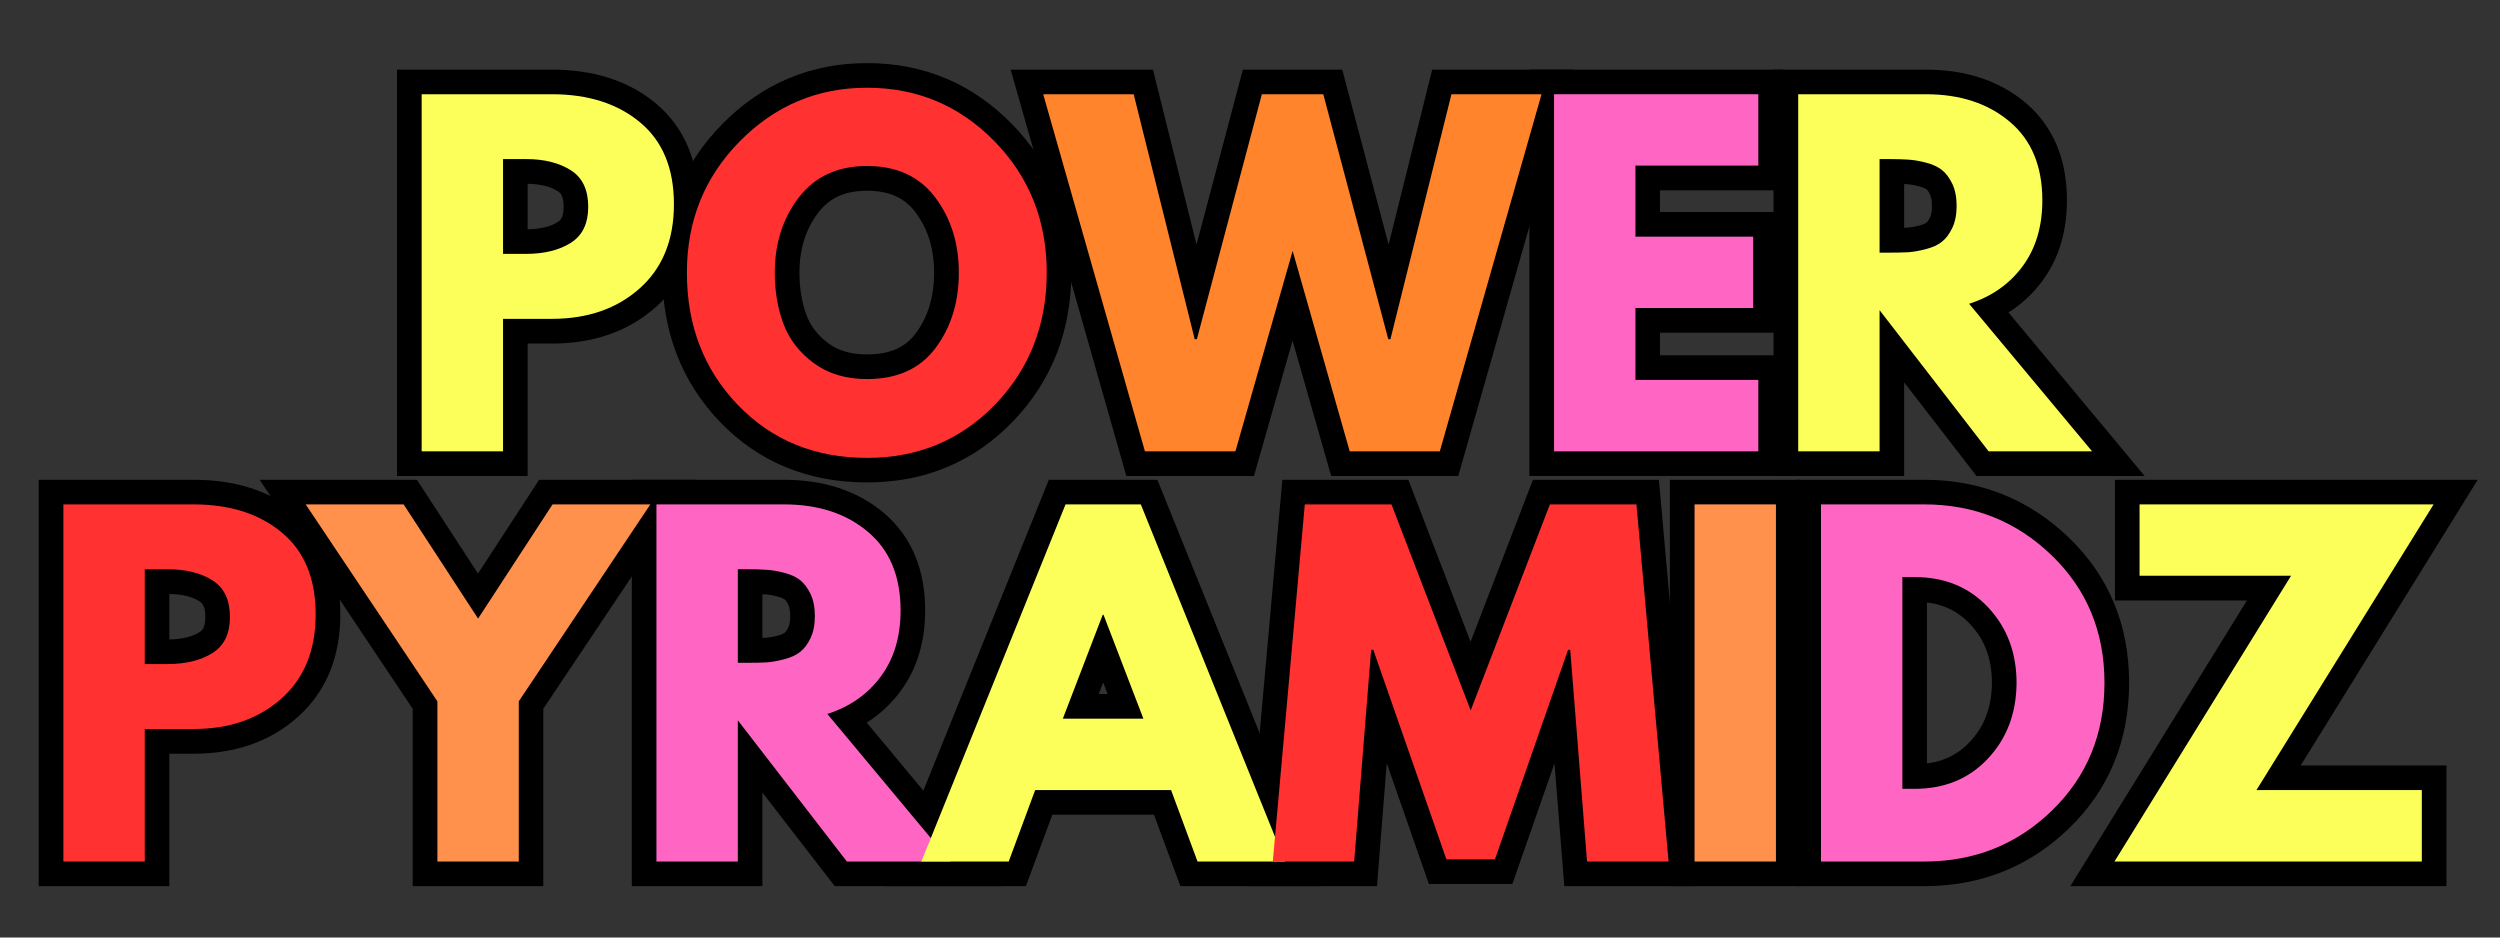
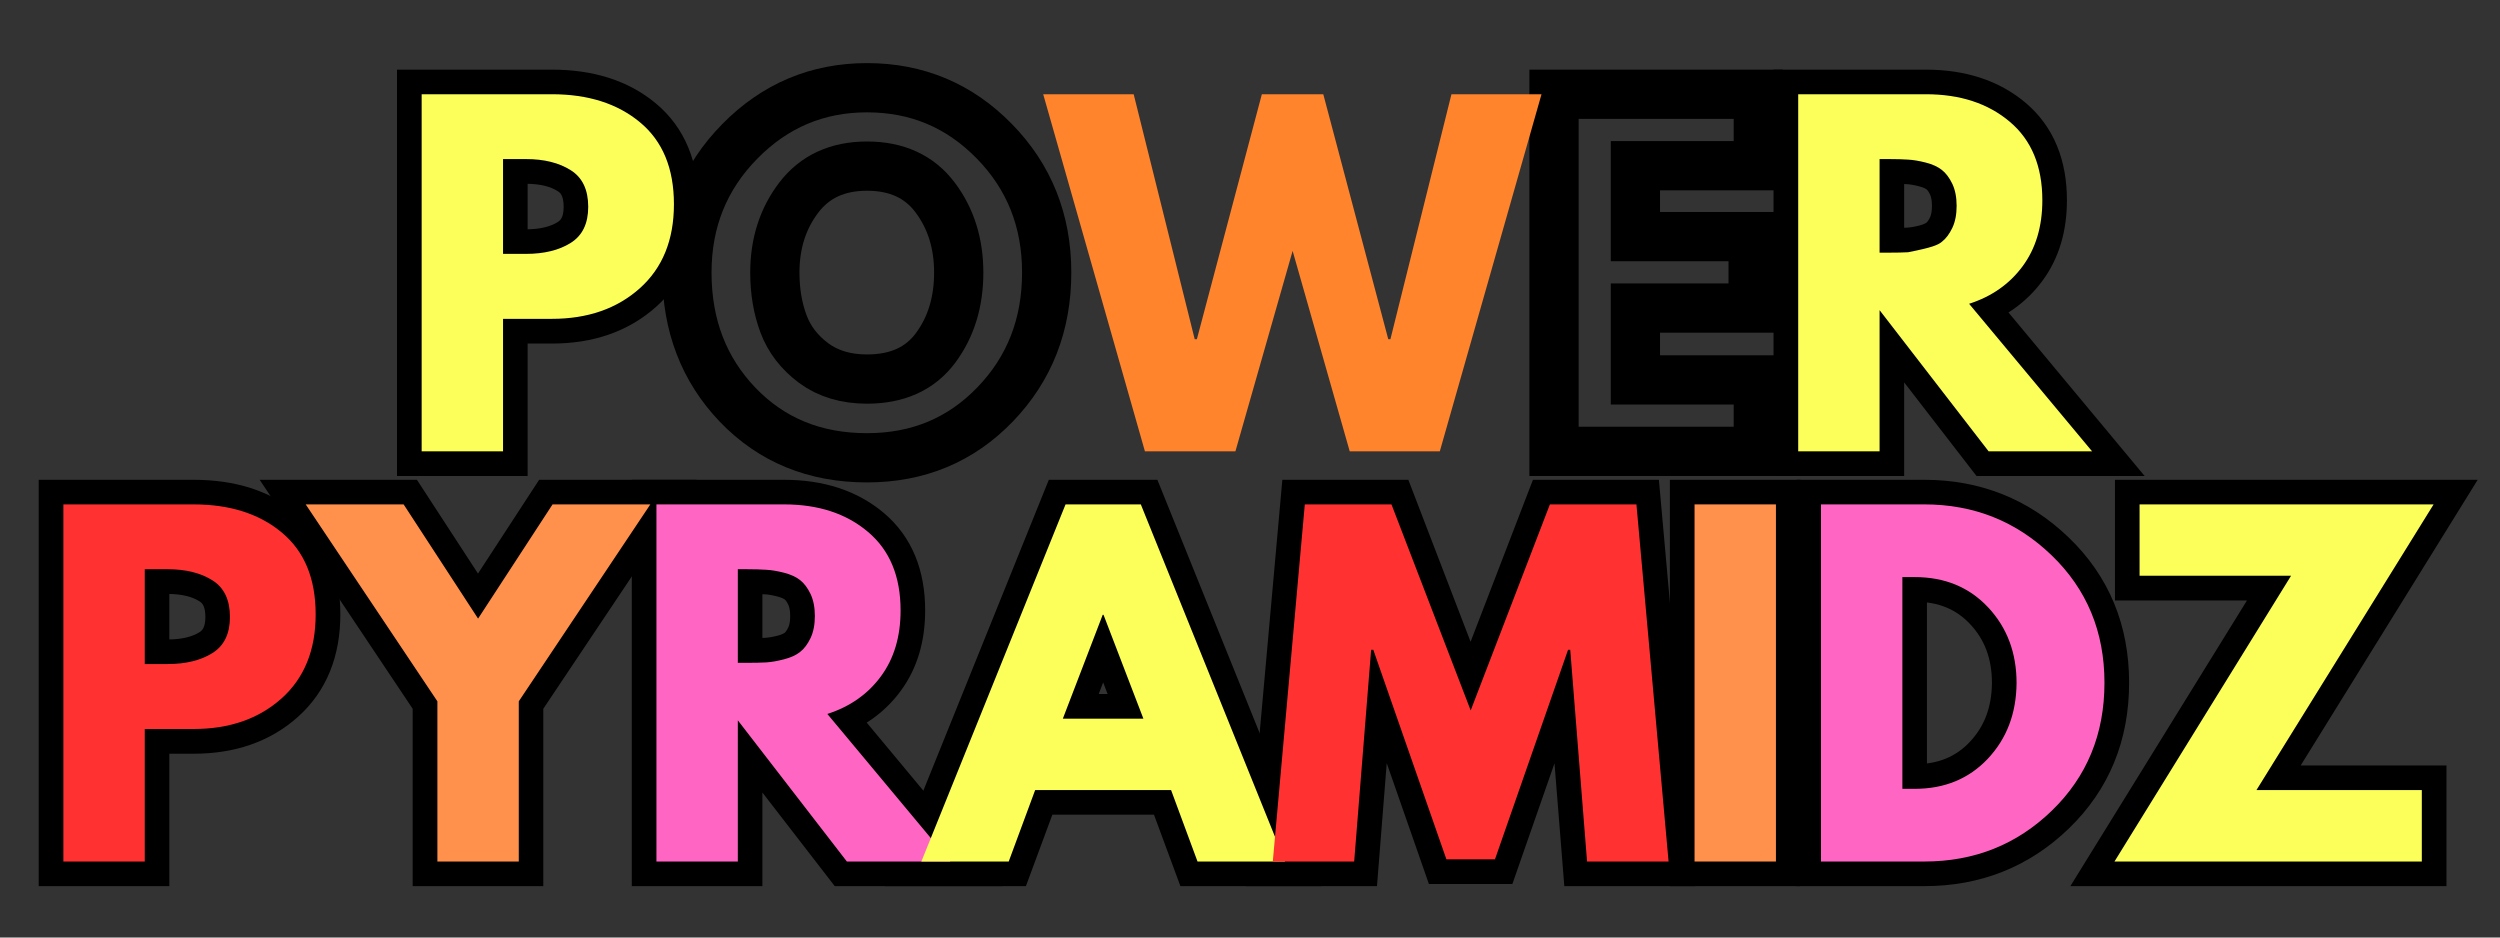
<svg xmlns="http://www.w3.org/2000/svg" version="1.0" preserveAspectRatio="xMidYMid meet" height="144" viewBox="0 0 288 108" zoomAndPan="magnify" width="384">
  <rect x="0" y="0" width="288" height="108" fill="#333333" stroke="none" />
  <defs>
    <g />
  </defs>
  <path stroke-miterlimit="4" stroke-opacity="1" stroke-width="7.564" stroke="#000000" d="M 116.494 -5.85 L 136.509 -5.85 C 142.093 -5.85 146.613 -4.413 150.061 -1.532 C 153.525 1.348 155.259 5.535 155.259 11.03 C 155.259 16.53 153.504 20.843 149.999 23.968 C 146.504 27.098 142.004 28.66 136.509 28.66 L 128.994 28.66 L 128.994 48.999 L 116.494 48.999 Z M 128.994 18.676 L 132.514 18.676 C 135.306 18.676 137.603 18.113 139.4 16.988 C 141.197 15.853 142.093 14.004 142.093 11.436 C 142.093 8.816 141.197 6.947 139.4 5.822 C 137.603 4.686 135.306 4.119 132.514 4.119 L 128.994 4.119 Z M 128.994 18.676" stroke-linejoin="miter" fill="none" transform="matrix(0.75, 0, 0, 0.75, -38.8, 15.247)" stroke-linecap="butt" />
  <path stroke-miterlimit="4" stroke-opacity="1" stroke-width="7.564" stroke="#000000" d="M 157.244 21.535 C 157.244 13.603 159.952 6.884 165.363 1.389 C 170.77 -4.111 177.285 -6.855 184.905 -6.855 C 192.577 -6.855 199.093 -4.121 204.452 1.358 C 209.816 6.832 212.504 13.556 212.504 21.535 C 212.504 29.561 209.863 36.316 204.582 41.79 C 199.311 47.259 192.754 49.988 184.905 49.988 C 176.884 49.988 170.27 47.28 165.051 41.858 C 159.848 36.426 157.244 29.65 157.244 21.535 Z M 170.749 21.535 C 170.749 24.426 171.197 27.051 172.082 29.421 C 172.968 31.796 174.514 33.801 176.723 35.447 C 178.941 37.082 181.671 37.895 184.905 37.895 C 189.561 37.895 193.072 36.301 195.441 33.108 C 197.811 29.915 198.994 26.056 198.994 21.535 C 198.994 17.066 197.79 13.223 195.374 10.009 C 192.962 6.796 189.473 5.186 184.905 5.186 C 180.384 5.186 176.889 6.796 174.436 10.009 C 171.978 13.223 170.749 17.066 170.749 21.535 Z M 170.749 21.535" stroke-linejoin="miter" fill="none" transform="matrix(0.75, 0, 0, 0.75, -38.8, 15.247)" stroke-linecap="butt" />
-   <path stroke-miterlimit="4" stroke-opacity="1" stroke-width="7.564" stroke="#000000" d="M 259.056 48.999 L 250.27 18.223 L 241.488 48.999 L 227.593 48.999 L 211.978 -5.85 L 225.874 -5.85 L 235.238 31.775 L 235.582 31.775 L 245.546 -5.85 L 254.994 -5.85 L 264.962 31.775 L 265.306 31.775 L 274.671 -5.85 L 288.499 -5.85 L 272.869 48.999 Z M 259.056 48.999" stroke-linejoin="miter" fill="none" transform="matrix(0.75, 0, 0, 0.75, -38.8, 15.247)" stroke-linecap="butt" />
  <path stroke-miterlimit="4" stroke-opacity="1" stroke-width="7.564" stroke="#000000" d="M 321.811 -5.85 L 321.811 5.124 L 302.931 5.124 L 302.931 16.014 L 321.014 16.014 L 321.014 26.988 L 302.931 26.988 L 302.931 38.025 L 321.811 38.025 L 321.811 48.999 L 290.431 48.999 L 290.431 -5.85 Z M 321.811 -5.85" stroke-linejoin="miter" fill="none" transform="matrix(0.75, 0, 0, 0.75, -38.8, 15.247)" stroke-linecap="butt" />
  <path stroke-miterlimit="4" stroke-opacity="1" stroke-width="7.564" stroke="#000000" d="M 327.931 -5.85 L 347.54 -5.85 C 352.822 -5.85 357.124 -4.444 360.447 -1.631 C 363.77 1.181 365.431 5.202 365.431 10.431 C 365.431 14.468 364.415 17.848 362.395 20.577 C 360.379 23.301 357.65 25.218 354.197 26.322 L 373.077 48.999 L 357.181 48.999 L 340.431 27.327 L 340.431 48.999 L 327.931 48.999 Z M 340.431 18.483 L 341.889 18.483 C 343.04 18.483 344.014 18.462 344.811 18.415 C 345.613 18.374 346.525 18.223 347.54 17.962 C 348.556 17.691 349.374 17.311 349.994 16.827 C 350.619 16.327 351.155 15.613 351.598 14.681 C 352.04 13.754 352.264 12.629 352.264 11.306 C 352.264 9.978 352.04 8.848 351.598 7.915 C 351.155 6.983 350.619 6.275 349.994 5.79 C 349.374 5.301 348.556 4.921 347.54 4.65 C 346.525 4.379 345.613 4.223 344.811 4.181 C 344.014 4.139 343.04 4.119 341.889 4.119 L 340.431 4.119 Z M 340.431 18.483" stroke-linejoin="miter" fill="none" transform="matrix(0.75, 0, 0, 0.75, -38.8, 15.247)" stroke-linecap="butt" />
  <path stroke-miterlimit="4" stroke-opacity="1" stroke-width="7.564" stroke="#000000" d="M 61.462 57.15 L 81.478 57.15 C 87.061 57.15 91.582 58.587 95.03 61.468 C 98.494 64.348 100.228 68.535 100.228 74.03 C 100.228 79.53 98.473 83.843 94.968 86.968 C 91.473 90.098 86.973 91.66 81.478 91.66 L 73.962 91.66 L 73.962 111.999 L 61.462 111.999 Z M 73.962 81.676 L 77.483 81.676 C 80.275 81.676 82.572 81.113 84.369 79.988 C 86.165 78.853 87.061 77.004 87.061 74.436 C 87.061 71.816 86.165 69.947 84.369 68.822 C 82.572 67.686 80.275 67.119 77.483 67.119 L 73.962 67.119 Z M 73.962 81.676" stroke-linejoin="miter" fill="none" transform="matrix(0.75, 0, 0, 0.75, -38.8, 15.247)" stroke-linecap="butt" />
  <path stroke-miterlimit="4" stroke-opacity="1" stroke-width="7.564" stroke="#000000" d="M 98.691 57.15 L 113.723 57.15 L 125.15 74.697 L 136.593 57.15 L 151.629 57.15 L 131.4 87.389 L 131.4 111.999 L 118.9 111.999 L 118.9 87.389 Z M 98.691 57.15" stroke-linejoin="miter" fill="none" transform="matrix(0.75, 0, 0, 0.75, -38.8, 15.247)" stroke-linecap="butt" />
  <path stroke-miterlimit="4" stroke-opacity="1" stroke-width="7.564" stroke="#000000" d="M 152.556 57.15 L 172.165 57.15 C 177.447 57.15 181.749 58.556 185.072 61.369 C 188.395 64.181 190.056 68.202 190.056 73.431 C 190.056 77.468 189.04 80.848 187.02 83.577 C 185.004 86.301 182.275 88.218 178.822 89.322 L 197.702 111.999 L 181.806 111.999 L 165.056 90.327 L 165.056 111.999 L 152.556 111.999 Z M 165.056 81.483 L 166.514 81.483 C 167.665 81.483 168.639 81.462 169.436 81.415 C 170.238 81.374 171.15 81.223 172.165 80.962 C 173.181 80.691 173.999 80.311 174.619 79.827 C 175.244 79.327 175.78 78.613 176.223 77.681 C 176.665 76.754 176.889 75.629 176.889 74.306 C 176.889 72.978 176.665 71.848 176.223 70.915 C 175.78 69.983 175.244 69.275 174.619 68.79 C 173.999 68.301 173.181 67.921 172.165 67.65 C 171.15 67.379 170.238 67.223 169.436 67.181 C 168.639 67.139 167.665 67.119 166.514 67.119 L 165.056 67.119 Z M 165.056 81.483" stroke-linejoin="miter" fill="none" transform="matrix(0.75, 0, 0, 0.75, -38.8, 15.247)" stroke-linecap="butt" />
  <path stroke-miterlimit="4" stroke-opacity="1" stroke-width="7.564" stroke="#000000" d="M 226.957 57.15 L 249.098 111.999 L 235.676 111.999 L 231.619 101.025 L 210.744 101.025 L 206.681 111.999 L 193.244 111.999 L 215.384 57.15 Z M 227.363 90.051 L 221.244 74.098 L 221.113 74.098 L 214.994 90.051 Z M 227.363 90.051" stroke-linejoin="miter" fill="none" transform="matrix(0.75, 0, 0, 0.75, -38.8, 15.247)" stroke-linecap="butt" />
  <path stroke-miterlimit="4" stroke-opacity="1" stroke-width="7.564" stroke="#000000" d="M 295.504 111.999 L 292.905 79.483 L 292.582 79.483 L 281.348 111.676 L 273.9 111.676 L 262.665 79.483 L 262.322 79.483 L 259.744 111.999 L 247.244 111.999 L 252.16 57.15 L 265.457 57.15 L 277.613 88.785 L 289.79 57.15 L 303.082 57.15 L 308.004 111.999 Z M 295.504 111.999" stroke-linejoin="miter" fill="none" transform="matrix(0.75, 0, 0, 0.75, -38.8, 15.247)" stroke-linecap="butt" />
  <path stroke-miterlimit="4" stroke-opacity="1" stroke-width="7.564" stroke="#000000" d="M 312.009 57.15 L 324.509 57.15 L 324.509 111.999 L 312.009 111.999 Z M 312.009 57.15" stroke-linejoin="miter" fill="none" transform="matrix(0.75, 0, 0, 0.75, -38.8, 15.247)" stroke-linecap="butt" />
  <path stroke-miterlimit="4" stroke-opacity="1" stroke-width="7.564" stroke="#000000" d="M 331.431 57.15 L 347.322 57.15 C 354.941 57.15 361.457 59.754 366.869 64.957 C 372.28 70.16 374.983 76.686 374.983 84.535 C 374.983 92.421 372.29 98.978 366.9 104.191 C 361.509 109.4 354.983 111.999 347.322 111.999 L 331.431 111.999 Z M 343.931 100.832 L 345.863 100.832 C 350.415 100.832 354.145 99.296 357.046 96.223 C 359.957 93.139 361.436 89.264 361.478 84.598 C 361.478 79.947 360.03 76.072 357.129 72.978 C 354.228 69.869 350.473 68.316 345.863 68.316 L 343.931 68.316 Z M 343.931 100.832" stroke-linejoin="miter" fill="none" transform="matrix(0.75, 0, 0, 0.75, -38.8, 15.247)" stroke-linecap="butt" />
  <path stroke-miterlimit="4" stroke-opacity="1" stroke-width="7.564" stroke="#000000" d="M 425.514 57.15 L 398.327 101.025 L 423.728 101.025 L 423.728 111.999 L 376.525 111.999 L 403.65 68.124 L 380.374 68.124 L 380.374 57.15 Z M 425.514 57.15" stroke-linejoin="miter" fill="none" transform="matrix(0.75, 0, 0, 0.75, -38.8, 15.247)" stroke-linecap="butt" />
  <g fill-opacity="1" fill="#fcff59">
    <g transform="translate(45.575, 51.997)">
      <g>
        <path d="M 3 -41.141 L 18 -41.141 C 22.195 -41.141 25.586 -40.055 28.172 -37.891 C 30.766 -35.734 32.062 -32.594 32.062 -28.469 C 32.062 -24.352 30.75 -21.125 28.125 -18.781 C 25.5 -16.438 22.125 -15.266 18 -15.266 L 12.375 -15.266 L 12.375 0 L 3 0 Z M 12.375 -22.75 L 15.016 -22.75 C 17.109 -22.75 18.828 -23.172 20.172 -24.016 C 21.516 -24.859 22.188 -26.242 22.188 -28.172 C 22.188 -30.141 21.516 -31.547 20.172 -32.391 C 18.828 -33.242 17.109 -33.672 15.016 -33.672 L 12.375 -33.672 Z M 12.375 -22.75" />
      </g>
    </g>
  </g>
  <g fill-opacity="1" fill="#ff3131">
    <g transform="translate(77.989, 51.997)">
      <g>
-         <path d="M 1.141 -20.594 C 1.141 -26.551 3.164 -31.586 7.219 -35.703 C 11.281 -39.828 16.172 -41.891 21.891 -41.891 C 27.648 -41.891 32.539 -39.836 36.562 -35.734 C 40.582 -31.629 42.594 -26.582 42.594 -20.594 C 42.594 -14.582 40.613 -9.52 36.656 -5.406 C 32.695 -1.301 27.773 0.75 21.891 0.75 C 15.879 0.75 10.914 -1.285 7 -5.359 C 3.094 -9.43 1.141 -14.508 1.141 -20.594 Z M 11.266 -20.594 C 11.266 -18.438 11.598 -16.469 12.266 -14.688 C 12.93 -12.906 14.094 -11.398 15.75 -10.172 C 17.414 -8.941 19.461 -8.328 21.891 -8.328 C 25.379 -8.328 28.016 -9.523 29.797 -11.922 C 31.578 -14.316 32.469 -17.207 32.469 -20.594 C 32.469 -23.957 31.562 -26.844 29.75 -29.25 C 27.938 -31.664 25.316 -32.875 21.891 -32.875 C 18.504 -32.875 15.883 -31.664 14.031 -29.25 C 12.188 -26.844 11.266 -23.957 11.266 -20.594 Z M 11.266 -20.594" />
-       </g>
+         </g>
    </g>
  </g>
  <g fill-opacity="1" fill="#ff842c">
    <g transform="translate(120.927, 51.997)">
      <g>
        <path d="M 34.562 0 L 27.984 -23.094 L 21.391 0 L 10.969 0 L -0.75 -41.141 L 9.672 -41.141 L 16.703 -12.922 L 16.953 -12.922 L 24.438 -41.141 L 31.516 -41.141 L 39 -12.922 L 39.25 -12.922 L 46.281 -41.141 L 56.656 -41.141 L 44.938 0 Z M 34.562 0" />
      </g>
    </g>
  </g>
  <g fill-opacity="1" fill="#ff66c4">
    <g transform="translate(176.028, 51.997)">
      <g>
-         <path d="M 26.531 -41.141 L 26.531 -32.922 L 12.375 -32.922 L 12.375 -24.734 L 25.938 -24.734 L 25.938 -16.516 L 12.375 -16.516 L 12.375 -8.234 L 26.531 -8.234 L 26.531 0 L 3 0 L 3 -41.141 Z M 26.531 -41.141" />
-       </g>
+         </g>
    </g>
  </g>
  <g fill-opacity="1" fill="#fcff59">
    <g transform="translate(204.153, 51.997)">
      <g>
-         <path d="M 3 -41.141 L 17.703 -41.141 C 21.66 -41.141 24.883 -40.082 27.375 -37.969 C 29.875 -35.863 31.125 -32.848 31.125 -28.922 C 31.125 -25.898 30.363 -23.363 28.844 -21.312 C 27.332 -19.27 25.281 -17.832 22.688 -17 L 36.859 0 L 24.938 0 L 12.375 -16.266 L 12.375 0 L 3 0 Z M 12.375 -22.891 L 13.469 -22.891 C 14.332 -22.891 15.062 -22.906 15.656 -22.938 C 16.258 -22.977 16.941 -23.098 17.703 -23.297 C 18.473 -23.492 19.086 -23.773 19.547 -24.141 C 20.016 -24.504 20.414 -25.035 20.75 -25.734 C 21.082 -26.43 21.25 -27.281 21.25 -28.281 C 21.25 -29.281 21.082 -30.129 20.75 -30.828 C 20.414 -31.523 20.016 -32.055 19.547 -32.422 C 19.086 -32.785 18.473 -33.066 17.703 -33.266 C 16.941 -33.461 16.258 -33.578 15.656 -33.609 C 15.062 -33.648 14.332 -33.672 13.469 -33.672 L 12.375 -33.672 Z M 12.375 -22.891" />
+         <path d="M 3 -41.141 L 17.703 -41.141 C 21.66 -41.141 24.883 -40.082 27.375 -37.969 C 29.875 -35.863 31.125 -32.848 31.125 -28.922 C 31.125 -25.898 30.363 -23.363 28.844 -21.312 C 27.332 -19.27 25.281 -17.832 22.688 -17 L 36.859 0 L 24.938 0 L 12.375 -16.266 L 12.375 0 L 3 0 Z M 12.375 -22.891 L 13.469 -22.891 C 14.332 -22.891 15.062 -22.906 15.656 -22.938 C 18.473 -23.492 19.086 -23.773 19.547 -24.141 C 20.016 -24.504 20.414 -25.035 20.75 -25.734 C 21.082 -26.43 21.25 -27.281 21.25 -28.281 C 21.25 -29.281 21.082 -30.129 20.75 -30.828 C 20.414 -31.523 20.016 -32.055 19.547 -32.422 C 19.086 -32.785 18.473 -33.066 17.703 -33.266 C 16.941 -33.461 16.258 -33.578 15.656 -33.609 C 15.062 -33.648 14.332 -33.672 13.469 -33.672 L 12.375 -33.672 Z M 12.375 -22.891" />
      </g>
    </g>
  </g>
  <g fill-opacity="1" fill="#ff3131">
    <g transform="translate(4.302, 99.247)">
      <g>
        <path d="M 3 -41.141 L 18 -41.141 C 22.195 -41.141 25.586 -40.055 28.172 -37.891 C 30.766 -35.734 32.062 -32.594 32.062 -28.469 C 32.062 -24.352 30.75 -21.125 28.125 -18.781 C 25.5 -16.438 22.125 -15.266 18 -15.266 L 12.375 -15.266 L 12.375 0 L 3 0 Z M 12.375 -22.75 L 15.016 -22.75 C 17.109 -22.75 18.828 -23.172 20.172 -24.016 C 21.516 -24.859 22.188 -26.242 22.188 -28.172 C 22.188 -30.141 21.516 -31.547 20.172 -32.391 C 18.828 -33.242 17.109 -33.672 15.016 -33.672 L 12.375 -33.672 Z M 12.375 -22.75" />
      </g>
    </g>
  </g>
  <g fill-opacity="1" fill="#ff914d">
    <g transform="translate(36.716, 99.247)">
      <g>
        <path d="M -1.5 -41.141 L 9.781 -41.141 L 18.359 -27.984 L 26.938 -41.141 L 38.203 -41.141 L 23.047 -18.453 L 23.047 0 L 13.672 0 L 13.672 -18.453 Z M -1.5 -41.141" />
      </g>
    </g>
  </g>
  <g fill-opacity="1" fill="#ff66c4">
    <g transform="translate(72.622, 99.247)">
      <g>
        <path d="M 3 -41.141 L 17.703 -41.141 C 21.66 -41.141 24.883 -40.082 27.375 -37.969 C 29.875 -35.863 31.125 -32.848 31.125 -28.922 C 31.125 -25.898 30.363 -23.363 28.844 -21.312 C 27.332 -19.27 25.281 -17.832 22.688 -17 L 36.859 0 L 24.938 0 L 12.375 -16.266 L 12.375 0 L 3 0 Z M 12.375 -22.891 L 13.469 -22.891 C 14.332 -22.891 15.062 -22.906 15.656 -22.938 C 16.258 -22.977 16.941 -23.098 17.703 -23.297 C 18.473 -23.492 19.086 -23.773 19.547 -24.141 C 20.016 -24.504 20.414 -25.035 20.75 -25.734 C 21.082 -26.43 21.25 -27.281 21.25 -28.281 C 21.25 -29.281 21.082 -30.129 20.75 -30.828 C 20.414 -31.523 20.016 -32.055 19.547 -32.422 C 19.086 -32.785 18.473 -33.066 17.703 -33.266 C 16.941 -33.461 16.258 -33.578 15.656 -33.609 C 15.062 -33.648 14.332 -33.672 13.469 -33.672 L 12.375 -33.672 Z M 12.375 -22.891" />
      </g>
    </g>
  </g>
  <g fill-opacity="1" fill="#fcff59">
    <g transform="translate(107.532, 99.247)">
      <g>
        <path d="M 23.891 -41.141 L 40.5 0 L 30.422 0 L 27.375 -8.234 L 11.719 -8.234 L 8.672 0 L -1.391 0 L 15.219 -41.141 Z M 24.188 -16.453 L 19.594 -28.422 L 19.5 -28.422 L 14.906 -16.453 Z M 24.188 -16.453" />
      </g>
    </g>
  </g>
  <g fill-opacity="1" fill="#ff3131">
    <g transform="translate(145.829, 99.247)">
      <g>
        <path d="M 37 0 L 35.062 -24.391 L 34.812 -24.391 L 26.391 -0.25 L 20.797 -0.25 L 12.375 -24.391 L 12.125 -24.391 L 10.172 0 L 0.797 0 L 4.484 -41.141 L 14.469 -41.141 L 23.594 -17.406 L 32.719 -41.141 L 42.688 -41.141 L 46.391 0 Z M 37 0" />
      </g>
    </g>
  </g>
  <g fill-opacity="1" fill="#ff914d">
    <g transform="translate(192.212, 99.247)">
      <g>
        <path d="M 12.375 -41.141 L 12.375 0 L 3 0 L 3 -41.141 Z M 12.375 -41.141" />
      </g>
    </g>
  </g>
  <g fill-opacity="1" fill="#ff66c4">
    <g transform="translate(206.778, 99.247)">
      <g>
        <path d="M 3 -41.141 L 14.906 -41.141 C 20.625 -41.141 25.508 -39.188 29.562 -35.281 C 33.625 -31.375 35.656 -26.477 35.656 -20.594 C 35.656 -14.676 33.633 -9.766 29.594 -5.859 C 25.562 -1.953 20.664 0 14.906 0 L 3 0 Z M 12.375 -8.375 L 13.812 -8.375 C 17.238 -8.375 20.039 -9.531 22.219 -11.844 C 24.395 -14.156 25.5 -17.055 25.531 -20.547 C 25.531 -24.035 24.441 -26.941 22.266 -29.266 C 20.086 -31.598 17.27 -32.766 13.812 -32.766 L 12.375 -32.766 Z M 12.375 -8.375" />
      </g>
    </g>
  </g>
  <g fill-opacity="1" fill="#fcff59">
    <g transform="translate(242.79, 99.247)">
      <g>
        <path d="M 37.562 -41.141 L 17.156 -8.234 L 36.203 -8.234 L 36.203 0 L 0.797 0 L 21.141 -32.922 L 3.688 -32.922 L 3.688 -41.141 Z M 37.562 -41.141" />
      </g>
    </g>
  </g>
</svg>